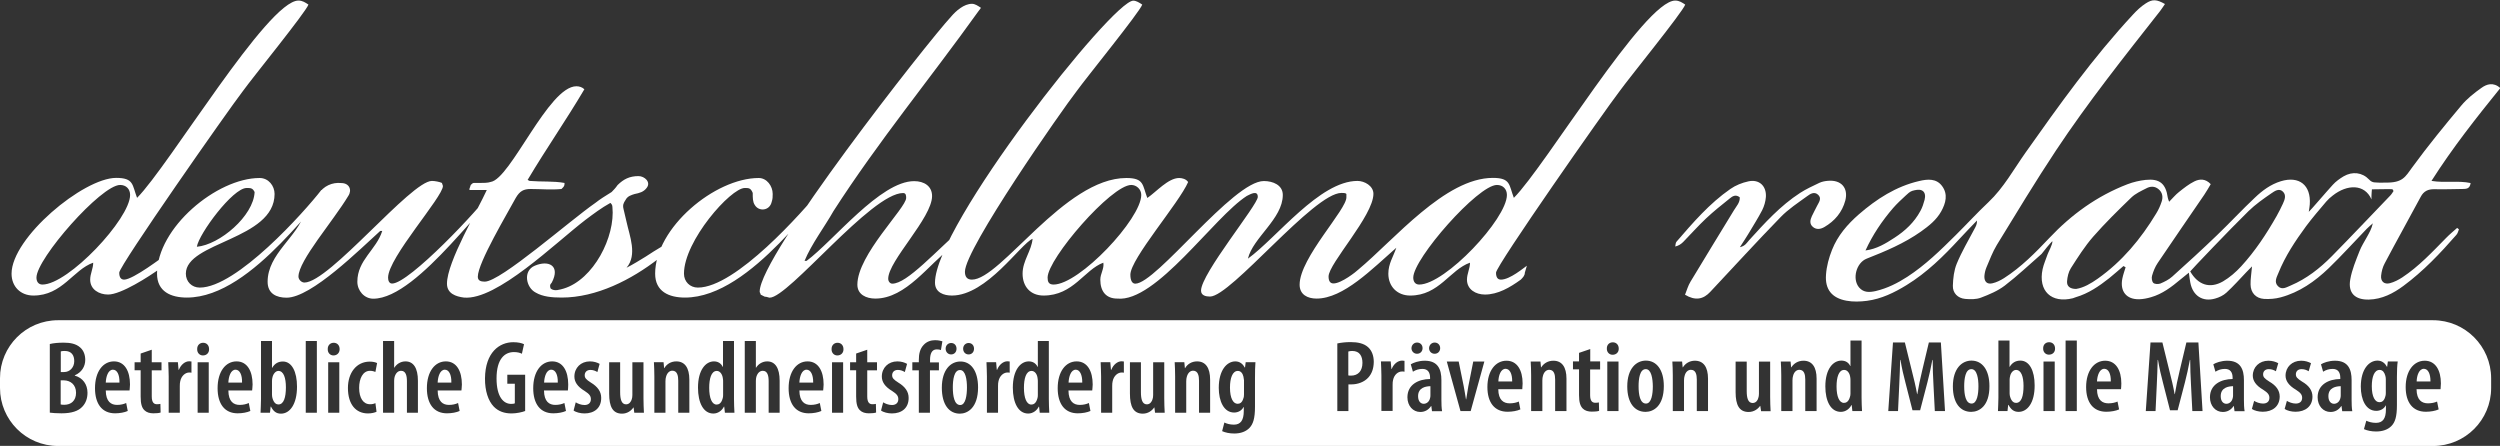
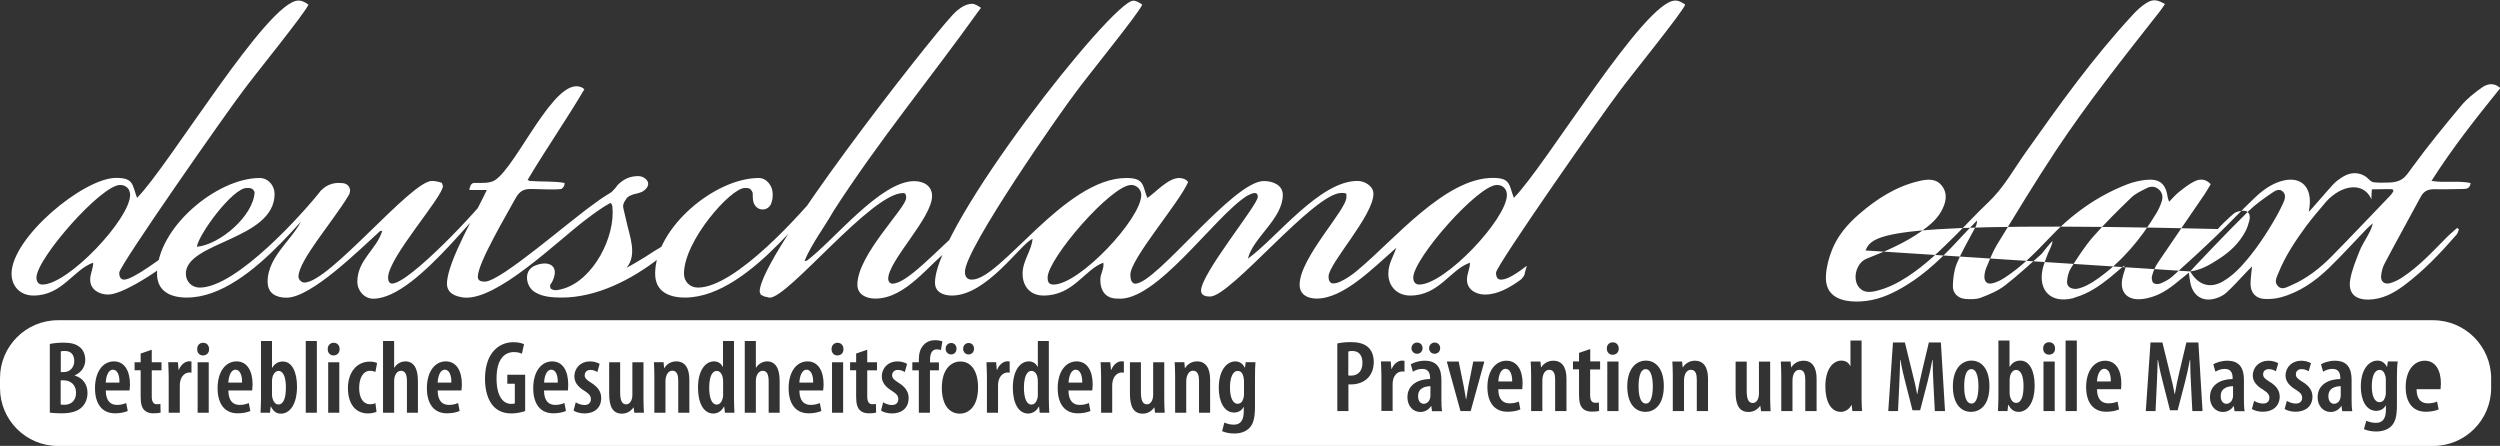
<svg xmlns="http://www.w3.org/2000/svg" version="1.1" id="uuid-45a9bcc6-22ce-430b-9dc4-df699fce16cd" x="0px" y="0px" viewBox="0 0 2228.9 397.5" style="enable-background:new 0 0 2228.9 397.5;" xml:space="preserve">
  <rect x="0" y="0" width="2228.9" height="397.5" fill="#333333" stroke="none" />
  <style type="text/css">
	.st0{fill:#FFFFFF;}
</style>
  <g>
    <g>
      <path class="st0" d="M491.5,329.6c-4.3,0-6.2,6.2-6.4,11.5h12.2C497.5,333.9,495.1,329.6,491.5,329.6z" />
      <path class="st0" d="M919.7,330.7c-5,0-6.8,7-6.8,15.1c0,9.1,2.4,14.9,6.6,14.9c1.9,0,4.2-1,5.4-5.5c0.3-0.8,0.4-1.8,0.4-3v-11.9    c0-0.8,0-1.8-0.2-2.8C924.8,333.8,922.7,330.7,919.7,330.7z" />
      <path class="st0" d="M1467.3,329.1c-5.4,0-6.4,8.8-6.4,15.3c0,7.5,1.3,15.4,6.6,15.4c5,0,6.1-8.8,6.1-15.4    C1473.5,337.9,1472.4,329.1,1467.3,329.1z" />
      <path class="st0" d="M1757.6,329.1c-5.4,0-6.4,8.8-6.4,15.3c0,7.5,1.3,15.4,6.6,15.4c5,0,6.1-8.8,6.1-15.4    C1763.9,337.9,1762.8,329.1,1757.6,329.1z" />
      <path class="st0" d="M1797.4,329.8c-2.6,0-4.8,2.8-5.3,5.7c-0.2,0.8-0.4,2-0.4,2.9v12.4c0,1.1,0.2,2.1,0.4,2.8    c1.3,4.6,3.6,5.6,5.3,5.6c4.9,0,6.7-6.2,6.7-15.1C1804.1,336,1802.1,329.8,1797.4,329.8z" />
-       <path class="st0" d="M1644.2,329.8c-5,0-6.8,6.9-6.8,14.8c0,8.9,2.4,14.6,6.6,14.6c1.9,0,4.2-1,5.4-5.5c0.3-0.8,0.4-1.8,0.4-2.9    v-11.7v0c0-0.8,0-1.8-0.2-2.7C1649.2,332.9,1647.2,329.8,1644.2,329.8z" />
      <path class="st0" d="M396.6,329.6c-4.3,0-6.2,6.2-6.4,11.5h12.2C402.6,333.9,400.2,329.6,396.6,329.6z" />
      <path class="st0" d="M1264.3,353.2c0,5,2.7,6.8,5,6.8c2.4,0,4.9-1.6,5.7-5.1c0.2-0.6,0.3-1.5,0.3-2.3v-8.3    C1271.4,344.4,1264.3,345.4,1264.3,353.2z" />
      <path class="st0" d="M719.1,329.6c-4.3,0-6.2,6.2-6.4,11.5H725h0C725.1,333.9,722.7,329.6,719.1,329.6z" />
-       <path class="st0" d="M855.9,329.9c-5.4,0-6.4,9-6.4,15.5c0,7.6,1.3,15.7,6.6,15.7c4.9,0,6-9,6-15.7    C862.1,338.9,861,329.9,855.9,329.9z" />
      <path class="st0" d="M1205.6,312.9c-1.3,0-2.6,0.2-3.5,0.5v21.3c0.7,0.2,1.5,0.2,2.4,0.2c6.5,0,10.2-4.4,10.2-11.4    C1214.7,317.7,1212.3,312.9,1205.6,312.9z" />
      <path class="st0" d="M1108.6,335.8c-0.6-2.5-2-5.1-5-5.1c-4.7,0-7,6.3-7,14.9c0,9.7,3,14.4,6.8,14.4c1.9,0,4-0.9,5.1-4.7    c0.5-1.2,0.6-2.5,0.6-3.7V339h0C1109,337.9,1108.8,336.7,1108.6,335.8z" />
      <path class="st0" d="M639.1,330.7c-5,0-6.8,7-6.8,15.1c0,9.1,2.4,14.9,6.6,14.9c1.9,0,4.2-1,5.4-5.5c0.3-0.8,0.4-1.8,0.4-3v-11.9    c0-0.8,0-1.8-0.2-2.8C644.1,333.8,642,330.7,639.1,330.7z" />
      <path class="st0" d="M959.1,329.6c-4.3,0-6.2,6.2-6.4,11.5h12.2C965,333.9,962.6,329.6,959.1,329.6z" />
      <path class="st0" d="M248.2,330.7c-2.6,0-4.7,2.9-5.3,5.8c-0.2,0.8-0.4,2-0.4,3V352c0,1.1,0.2,2.1,0.4,2.9    c1.3,4.7,3.6,5.7,5.3,5.7c4.8,0,6.7-6.3,6.7-15.3C254.9,337,252.9,330.7,248.2,330.7z" />
      <path class="st0" d="M1342.3,328.8c-4.3,0-6.3,6.1-6.4,11.3h12.3C1348.3,333,1345.9,328.8,1342.3,328.8z" />
      <path class="st0" d="M100.7,329.6c-4.3,0-6.2,6.2-6.4,11.5h12.2C106.7,333.9,104.3,329.6,100.7,329.6z" />
      <path class="st0" d="M2075.9,353.2c0,5,2.7,6.8,5,6.8c2.4,0,4.9-1.6,5.7-5.1c0.2-0.6,0.3-1.5,0.3-2.3v-8.3v0    C2082.9,344.4,2075.9,345.4,2075.9,353.2z" />
      <path class="st0" d="M2169.2,285.5H51.7C23.1,285.5,0,308.7,0,337.2v8.7c0,28.5,23.1,51.7,51.7,51.7h2117.6    c28.5,0,51.7-23.1,51.7-51.7v-8.7C2220.9,308.7,2197.8,285.5,2169.2,285.5z M1279.1,305.4c2.7,0,4.9,2,4.9,5c0,2.9-2.1,5-4.9,5    h-0.1c-2.7,0-4.9-2.1-4.9-5C1274.2,307.5,1276.4,305.4,1279.1,305.4z M1263.4,305.4c2.8,0,4.9,2,4.9,5c0,2.9-2.1,5-4.9,5h-0.1    c-2.6,0-4.9-2.1-4.9-5C1258.5,307.5,1260.7,305.4,1263.4,305.4z M863.6,305.8c2.7,0,4.8,2,4.8,5.1c0,3-2,5.1-4.8,5.1h-0.1    c-2.7,0-4.8-2.1-4.8-5.1S860.9,305.8,863.6,305.8z M848,305.8c2.8,0,4.8,2,4.8,5.1c0,3-2,5.1-4.8,5.1h-0.1h0    c-2.6,0-4.8-2.1-4.8-5.1S845.3,305.8,848,305.8z M73.5,362.5c-3.6,4-9.7,6-18.7,6c-4.5,0-8-0.3-10.4-0.6v-61.2    c3.3-0.8,7.6-1.2,12.3-1.2c5.8,0,11,0.9,14.8,4.3c3.1,2.7,4.5,6.7,4.5,11.1c0,5.8-3.2,11.1-9.3,13.7v0.3c7.2,2,11.3,7.9,11.3,15.3    C78,355.3,76.4,359.4,73.5,362.5z M115.5,348.1H94.3c0.1,10.1,4.8,12.9,10.1,12.9c3.2,0,6-0.7,8.1-1.7l1.4,7.1    c-2.8,1.3-7.1,2.1-11.3,2.1c-11.6,0-17.9-8.4-17.9-22.4c0-14.9,7.2-23.9,16.9-23.9c9.5,0,14.3,8.6,14.3,20.6    C115.8,345.5,115.6,346.9,115.5,348.1z M144,330.2h-8.7v23.3c0,5.5,2.1,6.9,4.6,6.9c1.1,0,2-0.1,3.1-0.3l0.2,7.7    c-1.5,0.5-3.7,0.7-6.5,0.7c-3.2,0-6-0.8-8-2.8c-2.2-2.2-3.3-5.5-3.3-12.2v-23.4H120V323h5.4v-7.8l9.9-3.4V323h8.7V330.2z     M170.7,332.3c-0.6-0.2-1.2-0.2-2-0.2c-3.4,0-7,2.9-8,7.8c-0.3,1.1-0.4,2.6-0.4,4.3V368h-9.9v-32.4c0-4.2-0.3-8.8-0.4-12.7h8.6    l0.6,6.8h0.3c1.8-4.6,5.5-7.6,9.2-7.6c0.9,0,1.5,0.1,2,0.2V332.3z M186.1,368h-9.9v-45h9.9V368z M180.9,316.9    c-2.9,0-5.2-2.3-5.1-5.6c-0.1-3.5,2.3-5.7,5.3-5.7c3.1,0,5.3,2.2,5.3,5.7C186.5,314.6,184.2,316.9,180.9,316.9z M224.8,348.1    h-21.2c0.1,10.1,4.8,12.9,10.1,12.9c3.2,0,6-0.7,8.1-1.7l1.4,7.1c-2.8,1.3-7.1,2.1-11.3,2.1c-11.6,0-17.9-8.4-17.9-22.4    c0-14.9,7.2-23.9,16.9-23.9c9.5,0,14.3,8.6,14.3,20.6C225.1,345.5,224.9,346.9,224.8,348.1z M250.5,368.8c-4.2,0-6.8-2.1-8.9-6.3    h-0.3l-0.6,5.5h-8.4c0.1-3.3,0.4-8.5,0.4-12.2V304h9.8v23.9h0.2c2.2-3.8,5.4-5.6,9.5-5.6c8,0,12.6,9.1,12.6,22.4    C264.8,360.6,258.3,368.8,250.5,368.8z M282.5,368h-9.9v-64h9.9V368z M302.5,368h-9.9v-45h9.9V368z M297.3,316.9    c-2.9,0-5.2-2.3-5.1-5.6c-0.1-3.5,2.3-5.7,5.3-5.7c3.1,0,5.3,2.2,5.3,5.7C302.8,314.6,300.5,316.9,297.3,316.9z M329.9,360.4    c1.9,0,3.4-0.3,4.8-1l1,7.7h0c-1.4,0.7-4.3,1.5-7.6,1.5c-10.8,0-17.9-8-17.9-22.7c0-13.4,7.5-23.5,19.5-23.5    c2.7,0,5.3,0.6,6.5,1.3l-1.5,7.9c-1-0.4-2.6-1-4.8-1c-6.4,0-9.7,6.9-9.7,15.2C320.2,354.9,323.9,360.4,329.9,360.4z M372.7,368    h-9.9v-28.1c0-4.9-1-9.3-5.2-9.3c-2.6,0-4.7,1.8-5.8,5.5c-0.2,0.8-0.4,2.3-0.4,3.4V368h-9.9v-64h9.9v23.8h0.2c1-1.6,2.4-3,3.9-3.9    c1.7-1,3.6-1.7,6-1.7c7.1,0,11.1,5.9,11.1,17.3V368z M411.4,348.1h-21.2h0c0.1,10.1,4.8,12.9,10.1,12.9c3.2,0,6-0.7,8.1-1.7    l1.4,7.1c-2.8,1.3-7.1,2.1-11.3,2.1c-11.6,0-17.9-8.4-17.9-22.4c0-14.9,7.2-23.9,16.9-23.9c9.5,0,14.3,8.6,14.3,20.6    C411.7,345.5,411.5,346.9,411.4,348.1z M468.3,366.4c-2.7,1.1-7.9,2.2-12.2,2.2c-6.4,0-11.7-1.8-15.9-6.1    c-4.9-5.1-7.9-14-7.8-25.1c0.2-23.4,13-32.3,25.2-32.3c4.4,0,7.7,0.8,9.6,1.8l-1.9,8.5c-1.7-0.9-4-1.5-7.1-1.5    c-8.1,0-15.5,5.9-15.5,23.5c0,16.9,6.5,22.7,13,22.7c1.7,0,2.8-0.2,3.3-0.5v-17.5h-6.7v-8h15.9V366.4z M506.3,348.1H485    c0.1,10.1,4.8,12.9,10.1,12.9c3.2,0,6-0.7,8.1-1.7l1.4,7.1c-2.8,1.3-7.1,2.1-11.3,2.1c-11.6,0-17.9-8.4-17.9-22.4    c0-14.9,7.2-23.9,16.9-23.9c9.5,0,14.3,8.6,14.3,20.6C506.6,345.5,506.4,346.9,506.3,348.1z M521.1,368.6c-3.5,0-7.6-1-9.7-2.6    l1.9-7.3c1.7,1.1,4.8,2.4,7.8,2.4c3.5,0,5.7-1.9,5.7-5.2c0-2.8-1.3-4.6-5.5-7.3c-6.7-4-9.2-8.3-9.2-12.9c0-7.8,5.8-13.5,13.8-13.5    c3.7,0,6.5,1,8.7,2.2l-2,7.3c-1.8-1.1-3.8-1.9-6.2-1.9c-3.4,0-5.1,2.2-5.1,4.7c0,2.4,1.1,3.8,5.5,6.6c6,3.6,9.2,8,9.2,13.6    C536.1,363.9,529.7,368.6,521.1,368.6z M565.5,368l-0.6-4.7h-0.2c-1.8,2.7-5.3,5.5-10.1,5.5c-8.3,0-11.5-6.2-11.5-17.9V323h9.8    v26.6c0,6.4,1.2,10.9,5.3,10.9c3,0,4.5-2.7,5-4.4c0.4-1,0.6-2.4,0.6-3.9V323h9.9v32h0c0,4.8,0.2,9.2,0.4,13H565.5z M614.6,368    h-9.9v-28.6c0-4.4-0.9-8.9-5.3-8.9c-2.4,0-4.6,1.8-5.6,5.5c-0.3,0.9-0.5,2.4-0.5,4.1V368h-9.9v-32.4h0c0-5.1-0.2-8.7-0.4-12.7h8.6    l0.5,5.3h0.2c2.1-3.6,5.9-6,10.7-6c7.6,0,11.6,5.8,11.6,16.3V368z M646.3,368l-0.6-5.4h-0.3c-1.6,3.2-5,6.1-9.4,6.1    c-8.8,0-13.7-9.5-13.7-23.1c0-15.8,6.9-23.4,14.2-23.4c3.7,0,6.4,1.8,7.9,4.9h0.2V304h9.8l0,0v51.8c0,3.7,0.2,8.8,0.4,12.2H646.3z     M695.2,368h-9.9v-28.1c0-4.9-1-9.3-5.2-9.3c-2.6,0-4.7,1.8-5.8,5.5c-0.2,0.8-0.4,2.3-0.4,3.4V368H664v-64h0l0,0v0h9.9v23.8h0.2    c1-1.6,2.4-3,3.9-3.9c1.7-1,3.6-1.7,6-1.7c7.1,0,11.1,5.9,11.1,17.3V368z M733.9,348.1h-21.2c0.1,10.1,4.8,12.9,10.1,12.9    c3.2,0,6-0.7,8.1-1.7l1.4,7.1c-2.8,1.3-7.1,2.1-11.3,2.1c-11.6,0-17.9-8.4-17.9-22.4c0-14.9,7.2-23.9,16.9-23.9    c9.5,0,14.3,8.6,14.3,20.6C734.2,345.5,734,346.9,733.9,348.1z M751.7,368h-9.9v-45h9.9V368z M746.5,316.9c-2.9,0-5.2-2.3-5.1-5.6    c-0.1-3.5,2.3-5.7,5.3-5.7c3.1,0,5.3,2.2,5.3,5.7C752.1,314.6,749.8,316.9,746.5,316.9z M781.9,330.2h-8.7v23.3    c0,5.5,2.1,6.9,4.6,6.9c1.1,0,2-0.1,3.1-0.3l0.2,7.7c-1.5,0.5-3.7,0.7-6.5,0.7c-3.2,0-6-0.8-8-2.8c-2.2-2.2-3.3-5.5-3.3-12.2    v-23.4h-5.4V323h5.4v-7.8l9.9-3.4l0,0h0h0V323h8.7V330.2z M795.2,368.6c-3.5,0-7.6-1-9.7-2.6l1.9-7.3c1.7,1.1,4.8,2.4,7.8,2.4    c3.5,0,5.7-1.9,5.7-5.2c0-2.8-1.3-4.6-5.5-7.3c-6.7-4-9.2-8.3-9.2-12.9c0-7.8,5.8-13.5,13.8-13.5c3.7,0,6.5,1,8.7,2.2l-2,7.3    c-1.8-1.1-3.8-1.9-6.2-1.9c-3.4,0-5.1,2.2-5.1,4.7c0,2.4,1.1,3.8,5.5,6.6c6,3.6,9.2,8,9.2,13.6    C810.2,363.9,803.8,368.6,795.2,368.6z M837.1,323v7.2h-8V368h-9.9v0l0,0h0v-37.8h-5.8V323h5.8v-2.2c0-5,0.9-9.8,4.4-13.4    c2.7-2.9,6.4-4.1,10-4.1c2.9,0,5,0.5,6.6,1l-1.3,7.8c-0.9-0.4-2.2-0.6-3.8-0.6c-4.5,0-5.9,4.3-5.9,9.2v2.4H837.1z M872,345.4    c0,18.2-9.4,23.4-16.2,23.4c-9.6,0-16.1-8-16.1-23.1c0-16.3,8.1-23.4,16.5-23.4C865.6,322.2,872,330.6,872,345.4L872,345.4z     M900.2,332.3c-0.6-0.2-1.2-0.2-2-0.2c-3.4,0-7,2.9-8,7.8c-0.3,1.1-0.4,2.6-0.4,4.3V368h-9.9v-32.4c0-4.2-0.3-8.8-0.4-12.7h8.6    l0.6,6.8h0.3c1.8-4.6,5.5-7.6,9.2-7.6c0.9,0,1.5,0.1,2,0.2V332.3z M927,368l-0.6-5.4h-0.3c-1.6,3.2-5,6.1-9.4,6.1    c-8.8,0-13.7-9.5-13.7-23.1c0-15.8,6.9-23.4,14.2-23.4c3.7,0,6.4,1.8,7.9,4.9h0.2V304h9.8l0,0v51.8c0,3.7,0.2,8.8,0.4,12.2H927z     M973.8,348.1h-21.2c0.1,10.1,4.8,12.9,10.1,12.9c3.2,0,6-0.7,8.1-1.7l1.4,7.1c-2.8,1.3-7.1,2.1-11.3,2.1    c-11.6,0-17.9-8.4-17.9-22.4c0-14.9,7.2-23.9,16.9-23.9c9.5,0,14.3,8.6,14.3,20.6C974.1,345.5,973.9,346.9,973.8,348.1z     M1002,332.3c-0.6-0.2-1.2-0.2-2-0.2c-3.4,0-7,2.9-8,7.8c-0.3,1.1-0.4,2.6-0.4,4.3V368h-9.9v-32.4c0-4.2-0.3-8.8-0.4-12.7h8.6    l0.6,6.8h0.3c1.8-4.6,5.5-7.6,9.2-7.6c0.9,0,1.5,0.1,2,0.2V332.3z M1029.8,368l-0.6-4.7h-0.2c-1.8,2.7-5.3,5.5-10.1,5.5    c-8.3,0-11.5-6.2-11.5-17.9V323h9.8v26.6c0,6.4,1.2,10.9,5.3,10.9c3,0,4.5-2.7,5-4.4c0.4-1,0.6-2.4,0.6-3.9V323h9.9v32h0    c0,4.8,0.2,9.2,0.4,13H1029.8z M1078.9,368h-9.9v-28.6c0-4.4-0.9-8.9-5.3-8.9c-2.4,0-4.6,1.8-5.6,5.5c-0.3,0.9-0.5,2.4-0.5,4.1    V368h-9.9v-32.4c0-5.1-0.2-8.7-0.4-12.7h8.6l0.5,5.3h0.2c2.1-3.6,5.9-6,10.7-6c7.6,0,11.6,5.8,11.6,16.3V368z M1118.9,337.1v25.5    h0c0,10.6-1.7,15.5-5,19c-3.1,3.1-7.6,4.9-13.5,4.9c-4.1,0-7.9-0.8-10.8-2.1l2-7.7c2,1,4.9,1.9,8.5,1.9c5.9,0,8.8-3.8,8.8-12.2    v-3.5h-0.2c-1.6,3.1-4.8,4.9-8.4,4.9c-9.2,0-13.7-10.2-13.7-22c0-15.7,7.1-23.6,14.8-23.6c4.1,0,6.8,2.5,8.4,5.5h0.2l0.6-4.8h8.7    C1119,326.7,1118.9,331.1,1118.9,337.1z M1220.1,336.4c-3.7,4.3-9.8,6.3-15.1,6.3h-2.8v23.8h-9.9v-60.3h0    c3.3-0.7,7.3-1.2,11.8-1.2c6.6,0,12,1.2,15.7,4.6c3.4,3.1,5,7.8,5,13.1C1224.7,328.9,1222.9,333.2,1220.1,336.4z M1252.1,331.4    c-0.6-0.2-1.2-0.2-2.1-0.2c-3.5,0-7,2.8-8,7.6c-0.3,1.1-0.4,2.5-0.4,4.3v23.3h-10v-31.8l0,0c0-4.1-0.3-8.6-0.4-12.4h8.7l0.6,6.7    h0.3c1.8-4.5,5.5-7.4,9.3-7.4c0.9,0,1.5,0.1,2.1,0.2V331.4z M1276.7,366.5l-0.6-4.5h-0.2c-2.3,3.5-5.7,5.3-9.6,5.3    c-6.5,0-11.5-5.4-11.5-13.1c0-11.4,9.9-16.2,20.2-16.3v-1.2c0-4.5-1.9-7.8-6.8-7.8c-3.3,0-6,0.9-8.5,2.5l-1.9-6.6    c2.2-1.4,7-3.2,12.5-3.2c11.8,0,14.8,7.8,14.8,17.3v17.6v0c0,3.5,0.1,7.2,0.6,10.1H1276.7z M1311.2,366.5h-9.1l-12.2-44.2h10.6    l4.5,22.1c0.7,3.5,1.3,7.5,2,11.6h0.2c0.6-4.1,1.2-7.8,1.9-11.6l4.4-22.1h9.9L1311.2,366.5z M1357.2,347h-21.4h0    c0.1,9.9,4.9,12.6,10.2,12.6c3.3,0,6.1-0.7,8.1-1.6l1.4,7c-2.8,1.3-7.2,2.1-11.4,2.1c-11.7,0-18-8.3-18-22    c0-14.6,7.3-23.5,17-23.5c9.5,0,14.4,8.4,14.4,20.3C1357.4,344.3,1357.3,345.8,1357.2,347z M1396.5,366.5h-10v-28.1    c0-4.4-0.9-8.7-5.3-8.7c-2.4,0-4.7,1.8-5.6,5.5c-0.3,0.9-0.5,2.4-0.5,4v27.3h-10v-31.8l0,0c0-5-0.2-8.5-0.4-12.4h8.7l0.5,5.2h0.2    c2.2-3.5,6-5.9,10.8-5.9c7.7,0,11.7,5.7,11.7,16V366.5z M1426.5,329.4h-8.8v22.9c0,5.5,2.1,6.8,4.7,6.8c1.1,0,2.1-0.1,3.1-0.3    l0.2,7.5c-1.5,0.5-3.7,0.7-6.5,0.7c-3.2,0-6.1-0.8-8-2.7c-2.2-2.2-3.4-5.5-3.4-12v-23h-5.4v-7.1h5.4v-7.6l10-3.4h0v11h8.8V329.4z     M1443,366.5h-10v-44.2h10V366.5z M1437.7,316.3c-2.9,0-5.2-2.3-5.1-5.5c-0.1-3.5,2.3-5.6,5.3-5.6c3.1,0,5.3,2.2,5.3,5.6    C1443.3,314,1441,316.3,1437.7,316.3z M1467.1,367.2c-9.6,0-16.3-7.8-16.3-22.7c0-16,8.1-23,16.6-23c9.5,0,16,8.2,16,22.7    C1483.4,362.2,1474,367.2,1467.1,367.2z M1522.8,366.5h-10v-28.1c0-4.4-0.9-8.7-5.3-8.7c-2.4,0-4.7,1.8-5.6,5.5    c-0.3,0.9-0.5,2.4-0.5,4v27.3h-10v-31.8c0-5-0.2-8.5-0.4-12.4h8.7l0.5,5.2h0.2c2.2-3.5,6-5.9,10.7-5.9c7.7,0,11.7,5.7,11.7,16    V366.5z M1570.1,366.5l-0.7-4.6h-0.2c-1.8,2.6-5.3,5.4-10.2,5.4c-8.3,0-11.6-6.1-11.6-17.6v-27.3h9.9v26.2    c0,6.3,1.2,10.7,5.3,10.7c3,0,4.6-2.6,5-4.4c0.4-1,0.6-2.4,0.6-3.8v-28.7h10v31.4l0,0c0,4.7,0.2,9.1,0.4,12.8H1570.1z     M1619.5,366.5h-10v-28.1c0-4.4-0.9-8.7-5.3-8.7c-2.4,0-4.7,1.8-5.6,5.5c-0.3,0.9-0.5,2.4-0.5,4v27.3h-10v-31.8l0,0    c0-5-0.2-8.5-0.4-12.4h8.7l0.5,5.2h0.2c2.2-3.5,6-5.9,10.8-5.9c7.7,0,11.7,5.7,11.7,16V366.5z M1651.5,366.5l-0.6-5.3h-0.3    c-1.6,3.2-5,6-9.4,6c-8.9,0-13.8-9.4-13.8-22.7c0-15.5,6.9-23,14.3-23c3.7,0,6.4,1.7,7.9,4.8h0.2v-22.7h9.9v50.9    c0,3.6,0.2,8.6,0.4,12H1651.5z M1725,366.5l-1.2-23.6l0,0c-0.4-6.9-0.7-15.3-0.7-22h-0.3c-1.2,6.7-2.9,14.1-4.4,20l-6.5,24.9h-6.8    l-6.2-24.3c-1.7-6.2-3.4-13.8-4.5-20.6h-0.3c-0.1,6.9-0.5,15-0.8,22.3l-1.1,23.3h-8.7l4.2-61.2h10.6l6.1,24.8    c2,7.9,3.6,14.4,4.8,21.3h0.2c1.1-6.9,2.5-13.3,4.4-21.3l5.9-24.8h10.7l3.7,61.2H1725z M1757.4,367.2c-9.6,0-16.3-7.8-16.3-22.7    c0-16,8.1-23,16.6-23c9.5,0,16,8.2,16,22.7C1773.8,362.2,1764.4,367.2,1757.4,367.2z M1799.7,367.2c-4.2,0-6.8-2.1-9-6.2h-0.3    l-0.6,5.5h-8.5c0.1-3.3,0.4-8.4,0.4-12v-50.9h9.9v23.4h0.2c2.2-3.7,5.4-5.5,9.5-5.5c8,0,12.7,8.9,12.7,22    C1814.1,359.2,1807.5,367.2,1799.7,367.2z M1831.9,366.5h-10v-44.2h10V366.5z M1832.2,310.7c0.1,3.3-2.2,5.5-5.5,5.5    c-2.9,0-5.2-2.3-5.1-5.5c-0.1-3.5,2.3-5.6,5.3-5.6C1830,305.1,1832.2,307.3,1832.2,310.7L1832.2,310.7z M1851.6,366.5h-10v-62.9    h10V366.5z M1891,347h-21.4c0.1,9.9,4.9,12.6,10.2,12.6c3.3,0,6.1-0.7,8.1-1.6l1.4,7c-2.8,1.3-7.2,2.1-11.4,2.1    c-11.7,0-18-8.3-18-22c0-14.6,7.3-23.5,17-23.5c9.5,0,14.4,8.4,14.4,20.3C1891.3,344.3,1891.1,345.8,1891,347z M1954.6,366.5    l-1.2-23.6l0,0c-0.4-6.9-0.7-15.3-0.7-22h-0.3c-1.2,6.7-2.9,14.1-4.4,20l-6.5,24.9h-6.8l-6.2-24.3c-1.7-6.2-3.4-13.8-4.5-20.6    h-0.3c-0.1,6.9-0.5,15-0.8,22.3l-1.1,23.3h-8.7l4.2-61.2h10.6l6.1,24.8c2,7.9,3.6,14.4,4.8,21.3h0.2c1.1-6.9,2.5-13.3,4.4-21.3    l5.9-24.8h10.7l3.7,61.2H1954.6z M1992.2,366.5l-0.6-4.5h-0.2c-2.3,3.5-5.7,5.3-9.6,5.3c-6.5,0-11.5-5.4-11.5-13.1    c0-11.4,9.9-16.2,20.2-16.3v-1.2c0-4.5-1.9-7.8-6.8-7.8c-3.3,0-6,0.9-8.5,2.5l-1.9-6.6c2.2-1.4,7-3.2,12.5-3.2    c11.8,0,14.8,7.8,14.8,17.3v17.6v0c0,3.5,0.1,7.2,0.6,10.1H1992.2z M2017.4,367.1c-3.6,0-7.7-1-9.7-2.5l2-7.2l0,0l0,0v0    c1.7,1.1,4.9,2.4,7.9,2.4c3.6,0,5.7-1.9,5.7-5.1c0-2.7-1.3-4.5-5.5-7.2c-6.7-3.9-9.3-8.2-9.3-12.6c0-7.6,5.8-13.3,13.9-13.3    c3.7,0,6.5,1,8.8,2.2l-2.1,7.2c-1.8-1.1-3.8-1.9-6.3-1.9c-3.5,0-5.1,2.2-5.1,4.6c0,2.4,1.1,3.7,5.5,6.5c6.1,3.5,9.3,7.9,9.3,13.4    C2032.4,362.4,2026,367.1,2017.4,367.1z M2046.6,367.1c-3.6,0-7.7-1-9.7-2.5l2-7.2c0,0,0,0,0,0l0,0v0c1.7,1.1,4.9,2.4,7.9,2.4    c3.6,0,5.7-1.9,5.7-5.1c0-2.7-1.3-4.5-5.5-7.2c-6.7-3.9-9.3-8.2-9.3-12.6c0-7.6,5.8-13.3,13.9-13.3c3.7,0,6.5,1,8.8,2.2l-2.1,7.2    c-1.8-1.1-3.8-1.9-6.3-1.9c-3.5,0-5.1,2.2-5.1,4.6c0,2.4,1.1,3.7,5.5,6.5c6.1,3.5,9.3,7.9,9.3,13.4    C2061.7,362.4,2055.2,367.1,2046.6,367.1z M2088.2,366.5l-0.6-4.5h-0.2c-2.3,3.5-5.7,5.3-9.6,5.3c-6.5,0-11.5-5.4-11.5-13.1    c0-11.4,9.9-16.2,20.2-16.3v-1.2c0-4.5-1.9-7.8-6.8-7.8c-3.3,0-6,0.9-8.5,2.5l-1.9-6.6c2.2-1.4,7-3.2,12.5-3.2    c11.8,0,14.8,7.8,14.8,17.3v17.6l0,0c0,3.5,0.1,7.2,0.6,10.1H2088.2z M2137,336.2v25.1h0c0,10.4-1.7,15.3-5,18.6    c-3.1,3.1-7.7,4.8-13.6,4.8c-4.1,0-7.9-0.8-10.8-2.1l2.1-7.5c2.1,1,5,1.9,8.6,1.9c6,0,8.9-3.7,8.9-12v-3.5h-0.2    c-1.6,3.1-4.9,4.8-8.4,4.8c-9.3,0-13.8-10-13.8-21.6c0-15.4,7.2-23.2,14.9-23.2c4.1,0,6.8,2.5,8.4,5.5h0.2l0.6-4.7h8.8    C2137.2,325.9,2137,330.3,2137,336.2z M2175.9,347h-21.4c0.1,9.9,4.9,12.6,10.2,12.6c3.3,0,6.1-0.7,8.1-1.6l1.4,7    c-2.8,1.3-7.2,2.1-11.4,2.1c-11.7,0-18-8.3-18-22c0-14.6,7.3-23.5,17-23.5c9.5,0,14.4,8.4,14.4,20.3    C2176.1,344.3,2176,345.8,2175.9,347z" />
      <path class="st0" d="M1979.9,353.2c0,5,2.7,6.8,5,6.8c2.4,0,4.9-1.6,5.7-5.1c0.2-0.6,0.3-1.5,0.3-2.3v-8.3v0    C1986.9,344.4,1979.9,345.4,1979.9,353.2z" />
-       <path class="st0" d="M2161,328.8c-4.3,0-6.3,6.1-6.4,11.3h12.3C2167,333,2164.6,328.8,2161,328.8z" />
      <path class="st0" d="M66.2,322c0-5.2-2.4-9.1-8.5-9.1c-1.5,0-2.7,0.1-3.5,0.4v18.4h3C62.2,331.7,66.2,327.6,66.2,322z" />
      <path class="st0" d="M2126.6,334.8c-0.7-2.5-2.1-5-5-5c-4.8,0-7,6.2-7,14.6c0,9.5,3,14.2,6.8,14.2c1.9,0,4-0.9,5.1-4.6    c0.5-1.2,0.6-2.5,0.6-3.6V338h0C2127.1,336.9,2126.9,335.7,2126.6,334.8z" />
      <path class="st0" d="M57,339.1h-2.9v21.5c0.8,0.2,1.9,0.3,3.2,0.3c6,0,10.5-3.6,10.5-10.7C67.8,342.8,62.7,339.2,57,339.1z" />
      <path class="st0" d="M210,329.6c-4.3,0-6.2,6.2-6.4,11.5h12.2C216,333.9,213.6,329.6,210,329.6z" />
      <path class="st0" d="M1876.1,328.8c-4.3,0-6.3,6.1-6.5,11.3h12.3C1882.1,333,1879.7,328.8,1876.1,328.8z" />
    </g>
    <circle class="st0" cx="1154.5" cy="344" r="7.8" />
-     <path class="st0" d="M1893.2,237.2c-4.2,3.6-8.4,7.3-12.7,10.8c-9.1,7.2-18.6,13.7-29.9,17c-0.9,0.2-1.6,0.7-2.5,0.9   c-19.2,4.8-31.1-6.5-27-25.9c1-4.6,3-8.9,4.5-13.4c0.6-1.8,4.7-9.1,4.2-11.6c-2.1,2-7.7,8.8-9.6,11.4   c-10.9,9.5-21.4,19.5-32.9,28.3c-6.2,4.7-13.8,7.9-21.2,10.7c-4.2,1.6-9.3,1.5-14,1.1c-6.6-0.6-11.2-5.2-11-11.7   c0.2-6.7,1-13.8,3.5-19.8c4.4-10.6,10.3-20.6,15.7-30.8c1.2-2.2,2.5-4.4,2.3-7.6c-5.2,5.4-10.4,10.8-15.5,16.3   c-14.3,15.5-29.2,30.2-47.3,41.3c-10.9,6.7-22.4,12.3-35.2,14c-6,0.8-12.5,1-18.4-0.1c-13-2.4-19.2-10.1-18.2-23.2   c0.5-7.5,2.6-15.2,5.4-22.2c5-12.6,13.7-22.7,23.9-31.6c15.8-13.7,33.1-24.9,53.8-29.7c7.6-1.8,15.3-2.4,20.4,4.5   c5.4,7.3,3.3,15.2-0.8,22.6c-4.3,7.7-11.1,13-18.1,18c-14.9,10.5-31.5,17.5-48.3,24.1c-9.3,3.6-13.2,18.1-6.8,25.7   c4.1,4.8,9.4,4.4,14.8,3.2c10.2-2.4,19.4-7,28.2-12.7c16-10.4,29.5-23.6,43-37c9.9-9.8,19.3-20.1,29.4-29.6   c13.5-12.8,22.3-29,32.9-44c30.1-42.6,60.3-84.9,95.9-123.2c3.4-3.7,7.1-7.2,11.3-9.9c6.1-4,9.8-3.7,17.2,0.5   c-1.5,2.1-2.8,4.3-4.3,6.2c-32,40.7-64.3,81.3-92.9,124.4c-18.3,27.6-35.4,56-52.7,84.2c-3.8,6.3-6.4,13.3-9.3,20.1   c-1,2.4-1.6,5.1-1.8,7.7c-0.2,4.9,2.4,7.5,7.1,6.4c3.6-0.8,7.2-2.6,10.4-4.6c15.3-9.8,28-22.7,40.4-35.8   c19.8-21,42.6-37.5,69.6-47.9c5.2-2,10.8-3.3,16.3-3.9c12.5-1.3,18,3.4,19.7,15.8c0.1,0.8,0.5,1.6,1.2,3.7c3.3-3.3,5.8-6.4,8.9-8.8   c4.4-3.5,8.8-7,13.7-9.4c4.5-2.2,9.7-2.6,14.5,2.5c-1.9,3.2-3.7,6.4-5.8,9.5c-13.8,20.3-27.8,40.4-41.5,60.8   c-2.3,3.4-3.9,7.4-5,11.3c-0.6,1.9-0.2,5.1,1.1,6.4c1.2,1.2,4.5,1.3,6.3,0.6c3.8-1.6,7.6-3.5,10.6-6.2c13.4-12,26.7-24.2,39.7-36.7   c11.5-11,22.4-22.8,34-33.7c6.6-6.3,14-11.8,23.1-14.6c16.4-5,27,3.5,25.8,20.6c-0.1,1.7-0.4,3.5-0.9,6.7   c2.2-2,15.6-17.8,21.4-24.1c2.7-3,6.2-5.5,9.7-7.6c7.8-4.5,16.5-3.6,22.7,2.9c3.1,3.3,5.4,2.4,10.1,2.8l4.4-0.1   c15.6,0.3,17.7-5.1,24.1-13.8c13.8-18.9,28.6-37,43.6-54.9c5-6,11.4-11.1,17.9-15.7c4.7-3.4,10.6-5.4,16.9,0.1   c-21.5,26.6-42.5,53.1-61.4,82.8c12.3,2,23.6-0.5,34.9,1.9c-0.7,5.5-4.2,5.2-7.4,5.3c-8.3,0.1-16.6,0.4-24.9,0.2   c-5.6-0.1-9.5,1.7-12.2,6.8c-10.6,19.8-21.6,39.4-32.1,59.3c-1.8,3.3-2.8,7.2-3.2,11c-0.5,5.1,2.8,8,7.8,6.7c3.9-1,7.7-3,11.1-5.2   c14.7-9.7,26.6-22.5,38.9-35c3.1-3.2,6.6-6.1,10-9.1l1.6,1.3c-0.7,1.7-1.1,3.6-2.3,4.9c-14.4,16.5-29.5,32.4-47.2,45.5   c-9.1,6.7-19,11.9-30.8,12.2c-12.3,0.3-18.8-5.8-16.6-18c1.5-8.6,5-16.9,8.2-25.1c1.7-4.4,4.3-8.4,6.6-12.6   c2.1-3.8,4.3-7.5,5.3-12.3c-1.8,1.6-3.7,3.2-5.4,4.9c-11.3,11.7-22.2,23.8-33.9,35.1c-12.3,11.8-26.1,21.5-42.8,26   c-4.8,1.3-10,1.7-14.9,1.4c-7.3-0.5-11.9-5.5-12-12.9c-0.1-4.9,0.8-9.9,1.3-16.1c-2,2-3.5,3.5-4.9,5c-5.9,6.2-11.6,12.6-17.9,18.4   c-2.7,2.5-6.5,4.3-10.1,5.3c-11.2,3.2-19.9-2.6-22.1-14.2c-0.5-2.6-0.8-5.1-1.3-8.9c-3,2.4-5.2,4.2-7.4,6c-8,6.7-16.2,13-26.4,15.9   c-3.4,1-6.9,1.7-10.4,1.8c-11.5,0.3-17.4-7.1-15.1-18.5c0.7-3.4,1.9-6.7,2.9-10C1894.2,237.8,1893.7,237.5,1893.2,237.2   L1893.2,237.2z M2134,170.3c-0.3-0.5-0.7-1.1-1-1.6c-3.6-0.3-13.5,0.2-18.3,0.1c0,0-0.5,4.9-0.4,8.9c-6.1-13.8-21.6-13.6-34.6-3.3   c-2.1,1.6-4.1,3.4-5.8,5.4c-6.1,7.2-12.3,14.4-17.9,21.9c-9.6,13.1-18.6,26.6-24.7,41.8c-1.5,3.7-4,7.9-0.4,11.6   c3.7,3.8,7.8,0.9,11.5-0.6c14.1-6,25.9-15.3,36.5-26c17.6-17.9,34.8-36.1,52.2-54.2C2132.3,173.1,2133.1,171.6,2134,170.3   L2134,170.3z M1851,257.6c6.8-1.1,13.1-4.8,19.2-9.1c21.8-15.4,38.5-35.5,52.2-58.2c2-3.2,3.6-6.8,4.8-10.4   c1.4-4.1,0.9-8.3-2.8-11.3c-3.4-2.8-7.3-2.6-10.8-0.7c-4.7,2.4-9.8,4.7-13.5,8.3c-11.6,11.2-23.2,22.6-33.9,34.8   c-7.5,8.6-13.7,18.4-19.9,28.1c-2.1,3.3-3.1,7.7-3.4,11.7C1842.6,255.3,1845.6,257.6,1851,257.6L1851,257.6z M1952.7,242   c7,12.1,17.5,15.6,29.2,8.9c6-3.5,11.5-8.3,16.2-13.4c12.4-13.5,22.5-28.8,31.6-44.8c2-3.6,3.9-7.3,5.6-11   c1.6-3.5,3.3-7.6,0.1-10.8c-3.5-3.5-7.6-0.4-10.4,1.5c-7,4.8-14.1,9.8-20.2,15.7C1987.9,204.6,1953.4,240.9,1952.7,242L1952.7,242z    M1663.2,223.3c10-1.3,18-6.2,25.8-11.3c9.6-6.2,17.7-13.8,23.2-24c1.7-3.1,2.8-6.5,3.7-9.9c0.8-3.2,0.7-7.1-2.8-8.5   c-2.3-0.9-5.7-0.2-8.3,0.6c-2.1,0.7-4,2.5-5.7,4.1c-3.9,3.6-7.8,7.2-11.3,11.2C1678,196.9,1669.6,209.3,1663.2,223.3L1663.2,223.3z   " />
-     <path class="st0" d="M1502.3,262.8c1.5-3.8,2.7-8.1,4.9-11.7c12.8-21.3,25.8-42.4,38.7-63.6c2.2-3.7,5.5-6.9,5.2-11.6   c-3.7-2.9-6.6-0.9-9,1.1c-7.1,5.7-14.3,11.4-21,17.7c-7.1,6.7-13.6,14-20.4,21c-1.8,1.8-3.9,3.3-7.1,4.1c0.3-1.4,0.2-3.3,1.1-4.3   c14.7-17,29.4-34.1,48-47c4.7-3.3,10.5-5.6,16.1-6.8c9.6-2.1,16.2,4.1,15.6,13.9c-0.3,4-1.5,8.2-3.3,11.8   c-3.8,7.3-8.3,14.3-12.5,21.4c-2.1,3.5-4.4,6.9-7.4,11.6c4.9-1.1,6.3-4.1,8.3-6.3c13.9-15.3,27.8-30.7,45.4-42.1   c5.4-3.5,11.4-6.2,17.2-9c2.4-1.1,5.1-1.6,7.7-1.8c11.7-1,18.3,6.3,15.4,17.6c-2.8,10.4-9.4,18.3-18.8,23.7   c-3.2,1.8-6.8,2.5-10-0.1c-3.4-2.8-2.5-6.4-1-9.7c1.5-3.2,3.2-6.3,4.8-9.5c1.6-3.1,4.2-6.4,0.7-9.6c-3.4-3.1-7-0.7-9.7,1.3   c-8.1,5.9-16.7,11.5-23.6,18.6c-21.2,21.8-41.8,44.3-62.6,66.5C1518.5,267.1,1511.4,268.2,1502.3,262.8L1502.3,262.8z" />
+     <path class="st0" d="M1893.2,237.2c-4.2,3.6-8.4,7.3-12.7,10.8c-9.1,7.2-18.6,13.7-29.9,17c-0.9,0.2-1.6,0.7-2.5,0.9   c-19.2,4.8-31.1-6.5-27-25.9c1-4.6,3-8.9,4.5-13.4c0.6-1.8,4.7-9.1,4.2-11.6c-2.1,2-7.7,8.8-9.6,11.4   c-10.9,9.5-21.4,19.5-32.9,28.3c-6.2,4.7-13.8,7.9-21.2,10.7c-4.2,1.6-9.3,1.5-14,1.1c-6.6-0.6-11.2-5.2-11-11.7   c0.2-6.7,1-13.8,3.5-19.8c4.4-10.6,10.3-20.6,15.7-30.8c1.2-2.2,2.5-4.4,2.3-7.6c-5.2,5.4-10.4,10.8-15.5,16.3   c-14.3,15.5-29.2,30.2-47.3,41.3c-10.9,6.7-22.4,12.3-35.2,14c-6,0.8-12.5,1-18.4-0.1c-13-2.4-19.2-10.1-18.2-23.2   c0.5-7.5,2.6-15.2,5.4-22.2c5-12.6,13.7-22.7,23.9-31.6c15.8-13.7,33.1-24.9,53.8-29.7c7.6-1.8,15.3-2.4,20.4,4.5   c5.4,7.3,3.3,15.2-0.8,22.6c-4.3,7.7-11.1,13-18.1,18c-14.9,10.5-31.5,17.5-48.3,24.1c-9.3,3.6-13.2,18.1-6.8,25.7   c4.1,4.8,9.4,4.4,14.8,3.2c10.2-2.4,19.4-7,28.2-12.7c16-10.4,29.5-23.6,43-37c9.9-9.8,19.3-20.1,29.4-29.6   c13.5-12.8,22.3-29,32.9-44c30.1-42.6,60.3-84.9,95.9-123.2c3.4-3.7,7.1-7.2,11.3-9.9c6.1-4,9.8-3.7,17.2,0.5   c-1.5,2.1-2.8,4.3-4.3,6.2c-32,40.7-64.3,81.3-92.9,124.4c-18.3,27.6-35.4,56-52.7,84.2c-3.8,6.3-6.4,13.3-9.3,20.1   c-1,2.4-1.6,5.1-1.8,7.7c-0.2,4.9,2.4,7.5,7.1,6.4c3.6-0.8,7.2-2.6,10.4-4.6c15.3-9.8,28-22.7,40.4-35.8   c19.8-21,42.6-37.5,69.6-47.9c5.2-2,10.8-3.3,16.3-3.9c12.5-1.3,18,3.4,19.7,15.8c0.1,0.8,0.5,1.6,1.2,3.7c3.3-3.3,5.8-6.4,8.9-8.8   c4.4-3.5,8.8-7,13.7-9.4c4.5-2.2,9.7-2.6,14.5,2.5c-1.9,3.2-3.7,6.4-5.8,9.5c-13.8,20.3-27.8,40.4-41.5,60.8   c-2.3,3.4-3.9,7.4-5,11.3c-0.6,1.9-0.2,5.1,1.1,6.4c1.2,1.2,4.5,1.3,6.3,0.6c3.8-1.6,7.6-3.5,10.6-6.2c13.4-12,26.7-24.2,39.7-36.7   c11.5-11,22.4-22.8,34-33.7c6.6-6.3,14-11.8,23.1-14.6c16.4-5,27,3.5,25.8,20.6c-0.1,1.7-0.4,3.5-0.9,6.7   c2.2-2,15.6-17.8,21.4-24.1c2.7-3,6.2-5.5,9.7-7.6c7.8-4.5,16.5-3.6,22.7,2.9c3.1,3.3,5.4,2.4,10.1,2.8l4.4-0.1   c15.6,0.3,17.7-5.1,24.1-13.8c13.8-18.9,28.6-37,43.6-54.9c5-6,11.4-11.1,17.9-15.7c4.7-3.4,10.6-5.4,16.9,0.1   c-21.5,26.6-42.5,53.1-61.4,82.8c12.3,2,23.6-0.5,34.9,1.9c-0.7,5.5-4.2,5.2-7.4,5.3c-8.3,0.1-16.6,0.4-24.9,0.2   c-5.6-0.1-9.5,1.7-12.2,6.8c-10.6,19.8-21.6,39.4-32.1,59.3c-1.8,3.3-2.8,7.2-3.2,11c-0.5,5.1,2.8,8,7.8,6.7c3.9-1,7.7-3,11.1-5.2   c14.7-9.7,26.6-22.5,38.9-35c3.1-3.2,6.6-6.1,10-9.1l1.6,1.3c-0.7,1.7-1.1,3.6-2.3,4.9c-14.4,16.5-29.5,32.4-47.2,45.5   c-9.1,6.7-19,11.9-30.8,12.2c-12.3,0.3-18.8-5.8-16.6-18c1.5-8.6,5-16.9,8.2-25.1c1.7-4.4,4.3-8.4,6.6-12.6   c2.1-3.8,4.3-7.5,5.3-12.3c-1.8,1.6-3.7,3.2-5.4,4.9c-11.3,11.7-22.2,23.8-33.9,35.1c-12.3,11.8-26.1,21.5-42.8,26   c-4.8,1.3-10,1.7-14.9,1.4c-7.3-0.5-11.9-5.5-12-12.9c-0.1-4.9,0.8-9.9,1.3-16.1c-2,2-3.5,3.5-4.9,5c-5.9,6.2-11.6,12.6-17.9,18.4   c-2.7,2.5-6.5,4.3-10.1,5.3c-11.2,3.2-19.9-2.6-22.1-14.2c-0.5-2.6-0.8-5.1-1.3-8.9c-3,2.4-5.2,4.2-7.4,6c-8,6.7-16.2,13-26.4,15.9   c-3.4,1-6.9,1.7-10.4,1.8c-11.5,0.3-17.4-7.1-15.1-18.5c0.7-3.4,1.9-6.7,2.9-10C1894.2,237.8,1893.7,237.5,1893.2,237.2   L1893.2,237.2z M2134,170.3c-0.3-0.5-0.7-1.1-1-1.6c-3.6-0.3-13.5,0.2-18.3,0.1c0,0-0.5,4.9-0.4,8.9c-6.1-13.8-21.6-13.6-34.6-3.3   c-2.1,1.6-4.1,3.4-5.8,5.4c-6.1,7.2-12.3,14.4-17.9,21.9c-9.6,13.1-18.6,26.6-24.7,41.8c-1.5,3.7-4,7.9-0.4,11.6   c3.7,3.8,7.8,0.9,11.5-0.6c14.1-6,25.9-15.3,36.5-26c17.6-17.9,34.8-36.1,52.2-54.2C2132.3,173.1,2133.1,171.6,2134,170.3   L2134,170.3z M1851,257.6c6.8-1.1,13.1-4.8,19.2-9.1c21.8-15.4,38.5-35.5,52.2-58.2c2-3.2,3.6-6.8,4.8-10.4   c1.4-4.1,0.9-8.3-2.8-11.3c-3.4-2.8-7.3-2.6-10.8-0.7c-4.7,2.4-9.8,4.7-13.5,8.3c-11.6,11.2-23.2,22.6-33.9,34.8   c-7.5,8.6-13.7,18.4-19.9,28.1c-2.1,3.3-3.1,7.7-3.4,11.7C1842.6,255.3,1845.6,257.6,1851,257.6L1851,257.6z M1952.7,242   c7,12.1,17.5,15.6,29.2,8.9c6-3.5,11.5-8.3,16.2-13.4c12.4-13.5,22.5-28.8,31.6-44.8c2-3.6,3.9-7.3,5.6-11   c1.6-3.5,3.3-7.6,0.1-10.8c-3.5-3.5-7.6-0.4-10.4,1.5c-7,4.8-14.1,9.8-20.2,15.7C1987.9,204.6,1953.4,240.9,1952.7,242L1952.7,242z    c10-1.3,18-6.2,25.8-11.3c9.6-6.2,17.7-13.8,23.2-24c1.7-3.1,2.8-6.5,3.7-9.9c0.8-3.2,0.7-7.1-2.8-8.5   c-2.3-0.9-5.7-0.2-8.3,0.6c-2.1,0.7-4,2.5-5.7,4.1c-3.9,3.6-7.8,7.2-11.3,11.2C1678,196.9,1669.6,209.3,1663.2,223.3L1663.2,223.3z   " />
    <path class="st0" d="M10.3,244c0,11.5,8,19.5,19.5,19.5c25.8,0,35.5-23.1,53.3-29.3c0,5.3-2.7,9.8-2.7,15.1c0,8.9,8,13.3,16,13.3   c11.5,0,36.4-16,46.2-23.1c1.8-1.8,3.6-3.6,3.6-6.2l1.8-6.2c-2.7,1.8-29.3,22.2-37.3,22.2c-2.7,0-4.4-1.8-4.4-6.2   c0-6.2,97.7-145.7,110.1-161.7c8.9-12.4,56-70.2,58.6-77.3c-2.7-1.8-5.3-3.6-8.9-3.6c-27.5,0-115.5,147.4-143.9,175.9   c-4.4-11.5-2.7-17.8-18.7-17.8C74.2,158.7,10.3,212,10.3,244L10.3,244z M32.5,247.5c0-16.9,57.7-82.6,74.6-82.6   c5.3,0,8.9,3.6,8.9,8.9c0,21.3-55.1,79.9-78.2,79.9C34.3,253.7,32.5,251.1,32.5,247.5L32.5,247.5z M530.8,180.9   c-23.1,16-84.4,70.2-98.6,70.2c-3.6,0-6.2-0.9-6.2-4.4c0-12.4,26.6-56.8,33.8-70.2c3.6-6.2,7.1-8,13.3-8c8.9,0,18.7,0.9,27.5,0   l0.9-0.9c0.9-0.9,1.8-1.8,1.8-3.6v-0.9c-9.8-1.8-20.4-0.9-31.1-1.8l-1.8-0.9c16.9-28.4,33.8-52.4,50.6-80.8   c-1.8-1.8-4.4-2.7-7.1-2.7c-24.9,0-58.6,82.6-76.4,85.3c-2.7,0.9-6.2,0.9-9.8,0.9h-5.3c-0.9,0-1.8,0.9-2.7,1.8l-0.9,2.7   c-0.9,1.8,0,1.8,0.9,1.8H434c-8,17.8-35.5,64-35.5,83.5c0,8.9,8,11.5,15.1,12.4c29.3,2.7,81.7-48.9,108.4-69.3   c7.1-5.3,14.2-10.7,22.2-15.1c0.9,0.9,1.8,1.8,1.8,3.6c2.7,26.6-16.9,64.8-43.5,72.8c-3.6,0.9-8,2.7-11.5,0   c-0.9-1.8-0.9-3.6,0.9-5.3c8-15.1-2.7-20.4-15.1-15.1c-10.7,4.4-8,19.5,0.9,24c6.2,3.6,14.2,4.4,23.1,4.4c31.1,0,62.2-16,86.2-34.6   c4.4-3.6,8.9-7.1,14.2-10.7v-1.8c-4.4-0.9-8,0-11.5,1.8c-4.4,2.7-8.9,5.3-14.2,8.9c-4.4,2.7-11.5,7.1-16.9,9.8   c9.8-11.5,2.7-28.4,0-40.9c-0.9-3.6-1.8-8-2.7-11.5s0-5.3,1.8-8c1.8-3.6,5.3-4.4,8-5.3c4.4-0.9,8-1.8,10.7-5.3   c4.4-5.3-1.8-10.7-7.1-10.7c-8,0-13.3,2.7-18.7,8c-1.8,2.7-3.6,4.4-5.3,6.2C539.7,174.7,535.2,177.4,530.8,180.9L530.8,180.9z    M672.9,182.7c3.6,6.2,13.3,5.3,15.1-2.7c0.9-2.7,0.9-4.4,0.9-7.1c0-7.1-5.3-14.2-12.4-14.2c-39.1,0-92.4,44.4-92.4,85.3   c0,16,12.4,21.3,26.6,21.3c60.4,0,119.9-96.8,131.5-96.8l-10.7,0.9c-16,19.5-75.5,87-109.3,87c-7.1,0-12.4-5.3-12.4-12.4   c0-29.3,41.7-76.4,54.2-76.4c3.6,0,5.3,0,7.1,4.4C671.1,176.5,671.1,180,672.9,182.7L672.9,182.7z M863,198.7   c-29.3,25.8-54.2,54.2-67.5,54.2c-1.8,0-3.6-1.8-3.6-4.4c0-16,39.1-54.2,39.1-73.7c0-8.9-7.1-13.3-16-13.3   c-30.2,0-71.9,53.3-95.9,71.1h-1.8c6.2-15.1,17.8-30.2,25.8-44.4c40-62.2,86.2-118.1,128.8-177.6l2.7-3.6c-2.7-1.8-5.3-3.6-8-3.6   c-7.1,0-14.2,6.2-18.7,11.5C826.6,37.9,677.3,228,677.3,260c0,0.9,0.9,1.8,0.9,2.7l3.6,1.8c1.8,0,3.6,0.9,4.4,0.9   c16.9,0,90.6-93.3,119-93.3c2.7,0,2.7,2.7,2.7,4.4c0,8.9-43.5,50.6-43.5,77.3c0,8.9,8,12.4,16,12.4c27.5,0,48-31.1,67.5-45.3   L863,198.7L863,198.7z M1010.4,0.6c-18.7,0-176.8,200.7-176.8,251.4c0,8.9,8,11.5,15.1,11.5c31.1,0,61.3-46.2,71.9-50.6   c-0.9,10.7-8.9,19.5-8.9,31.1s7.1,19.5,18.7,19.5c26.6,0,36.4-23.1,53.3-29.3c0.9,5.3-2.7,9.8-2.7,15.1c0,10.7,5.3,16.9,15.1,16.9   c34.6,3.6,86.2-72.8,115.5-91.5c3.6-1.8,9.8-5.3,9.8,0.9c0,7.1-50.6,68.4-50.6,83.5c0,4.4,4.4,5.3,8,5.3   c18.7,0,92.4-92.4,117.2-92.4c1.8,0,3.6,0,4.4,0.9v2.7c0.9,10.7-41.7,54.2-41.7,78.2c0,8.9,7.1,12.4,15.1,12.4   c24,0,49.7-26.6,71.1-45.3c-2.7,8-7.1,14.2-7.1,23.1c0,11.5,8,19.5,19.5,19.5c25.8,0,35.5-23.1,53.3-29.3c0,5.3-2.7,9.8-2.7,15.1   c0,8.9,8,13.3,16,13.3c11.5,0,22.2-6.2,32-13.3c1.8-1.8,3.6-3.6,3.6-6.2l1.8-6.2c-2.7,1.8-15.1,12.4-23.1,12.4   c-2.7,0-4.4-1.8-4.4-6.2c0-6.2,97.7-145.7,110.1-161.7c8.9-12.4,56-70.2,58.6-77.3c-2.7-1.8-5.3-3.6-8.9-3.6   c-27.5,0-115.5,147.4-143.9,175.9c-4.4-11.5-2.7-17.8-18.7-17.8c-42.6,0-87.9,55.1-119.9,81.7c-1.8,1.8-15.1,12.4-22.2,12.4   c-2.7,0-4.4-1.8-4.4-6.2c0-11.5,40-54.2,40-73.7c0-7.1-8-11.5-14.2-11.5c-33.8,0-71.9,50.6-97.7,69.3c4.4-18.7,31.1-35.5,31.1-56.8   c0-8.9-8.9-12.4-16.9-12.4c-27.5,0-95.9,91.5-114.6,91.5c-2.7,0-4.4-2.7-4.4-8c0-14.2,43.5-64,51.5-82.6c-1.8-2.7-5.3-3.6-8-3.6   c-9.8,0-20.4,12.4-28.4,17.8c-4.4-11.5-2.7-17.8-18.7-17.8c-55.1,0-111.9,90.6-137.7,90.6c-4.4,0-6.2-2.7-6.2-7.1   c0-20.4,87-144.8,99.5-160.8c8.9-12.4,56-70.2,58.6-77.3C1015.8,2.4,1013.1,0.6,1010.4,0.6L1010.4,0.6z M1260,247.5   c0-16.9,57.7-82.6,74.6-82.6c5.3,0,8.9,3.6,8.9,8.9c0,21.3-55.1,79.9-78.2,79.9C1261.8,253.7,1260,251.1,1260,247.5z M934,247.5   c0-16.9,56.8-82.6,74.6-82.6c4.4,0,8.9,3.6,8.9,8.9c0,21.3-55.1,79.9-78.2,79.9C934.9,253.7,934,251.1,934,247.5z M438.4,170.2   c-10.7,16-73.7,82.6-88.8,82.6c-2.7,0-3.6-2.7-3.6-5.3c0-17.8,48.9-71.9,48.9-81.7l-0.9-2.7c-1.8-0.9-6.2-1.8-8.9-1.8   c-18.7,0-91.5,90.6-113.7,90.6c-2.7,0-5.3-2.7-5.3-5.3c0-14.2,31.1-49.7,44.4-71.9c3.6-5.3,0.9-11.5-6.2-11.5   c-8-0.9-16,2.7-20.4,9.8l-12.4,16.9c-6.2,21.3-32.9,36.4-32.9,61.3c0,10.7,8,14.2,16.9,14.2c22.2,0,65.7-43.5,83.5-59.5h1.8   c-5.3,16.9-22.2,25.8-22.2,45.3c0,8,6.2,15.1,14.2,15.1c40.9,0,103.9-96.8,117.2-96.8L438.4,170.2L438.4,170.2z M286.5,169.4   c-15.1,19.5-75.5,87-108.4,87c-7.1,0-12.4-5.3-12.4-12.4c0-28.4,79.1-30.2,79.1-71.1c0-7.1-5.3-14.2-13.3-14.2   c-38.2,0-91.5,44.4-91.5,85.3c0,16,12.4,21.3,26.6,21.3c60.4,0,119-96.8,131.5-96.8L286.5,169.4L286.5,169.4z M175.5,220   c1.8-11.5,32-52.4,44.4-52.4c3.6,0,5.3,0,7.1,3.6C226.1,192.5,195.9,218.2,175.5,220L175.5,220z" />
  </g>
</svg>